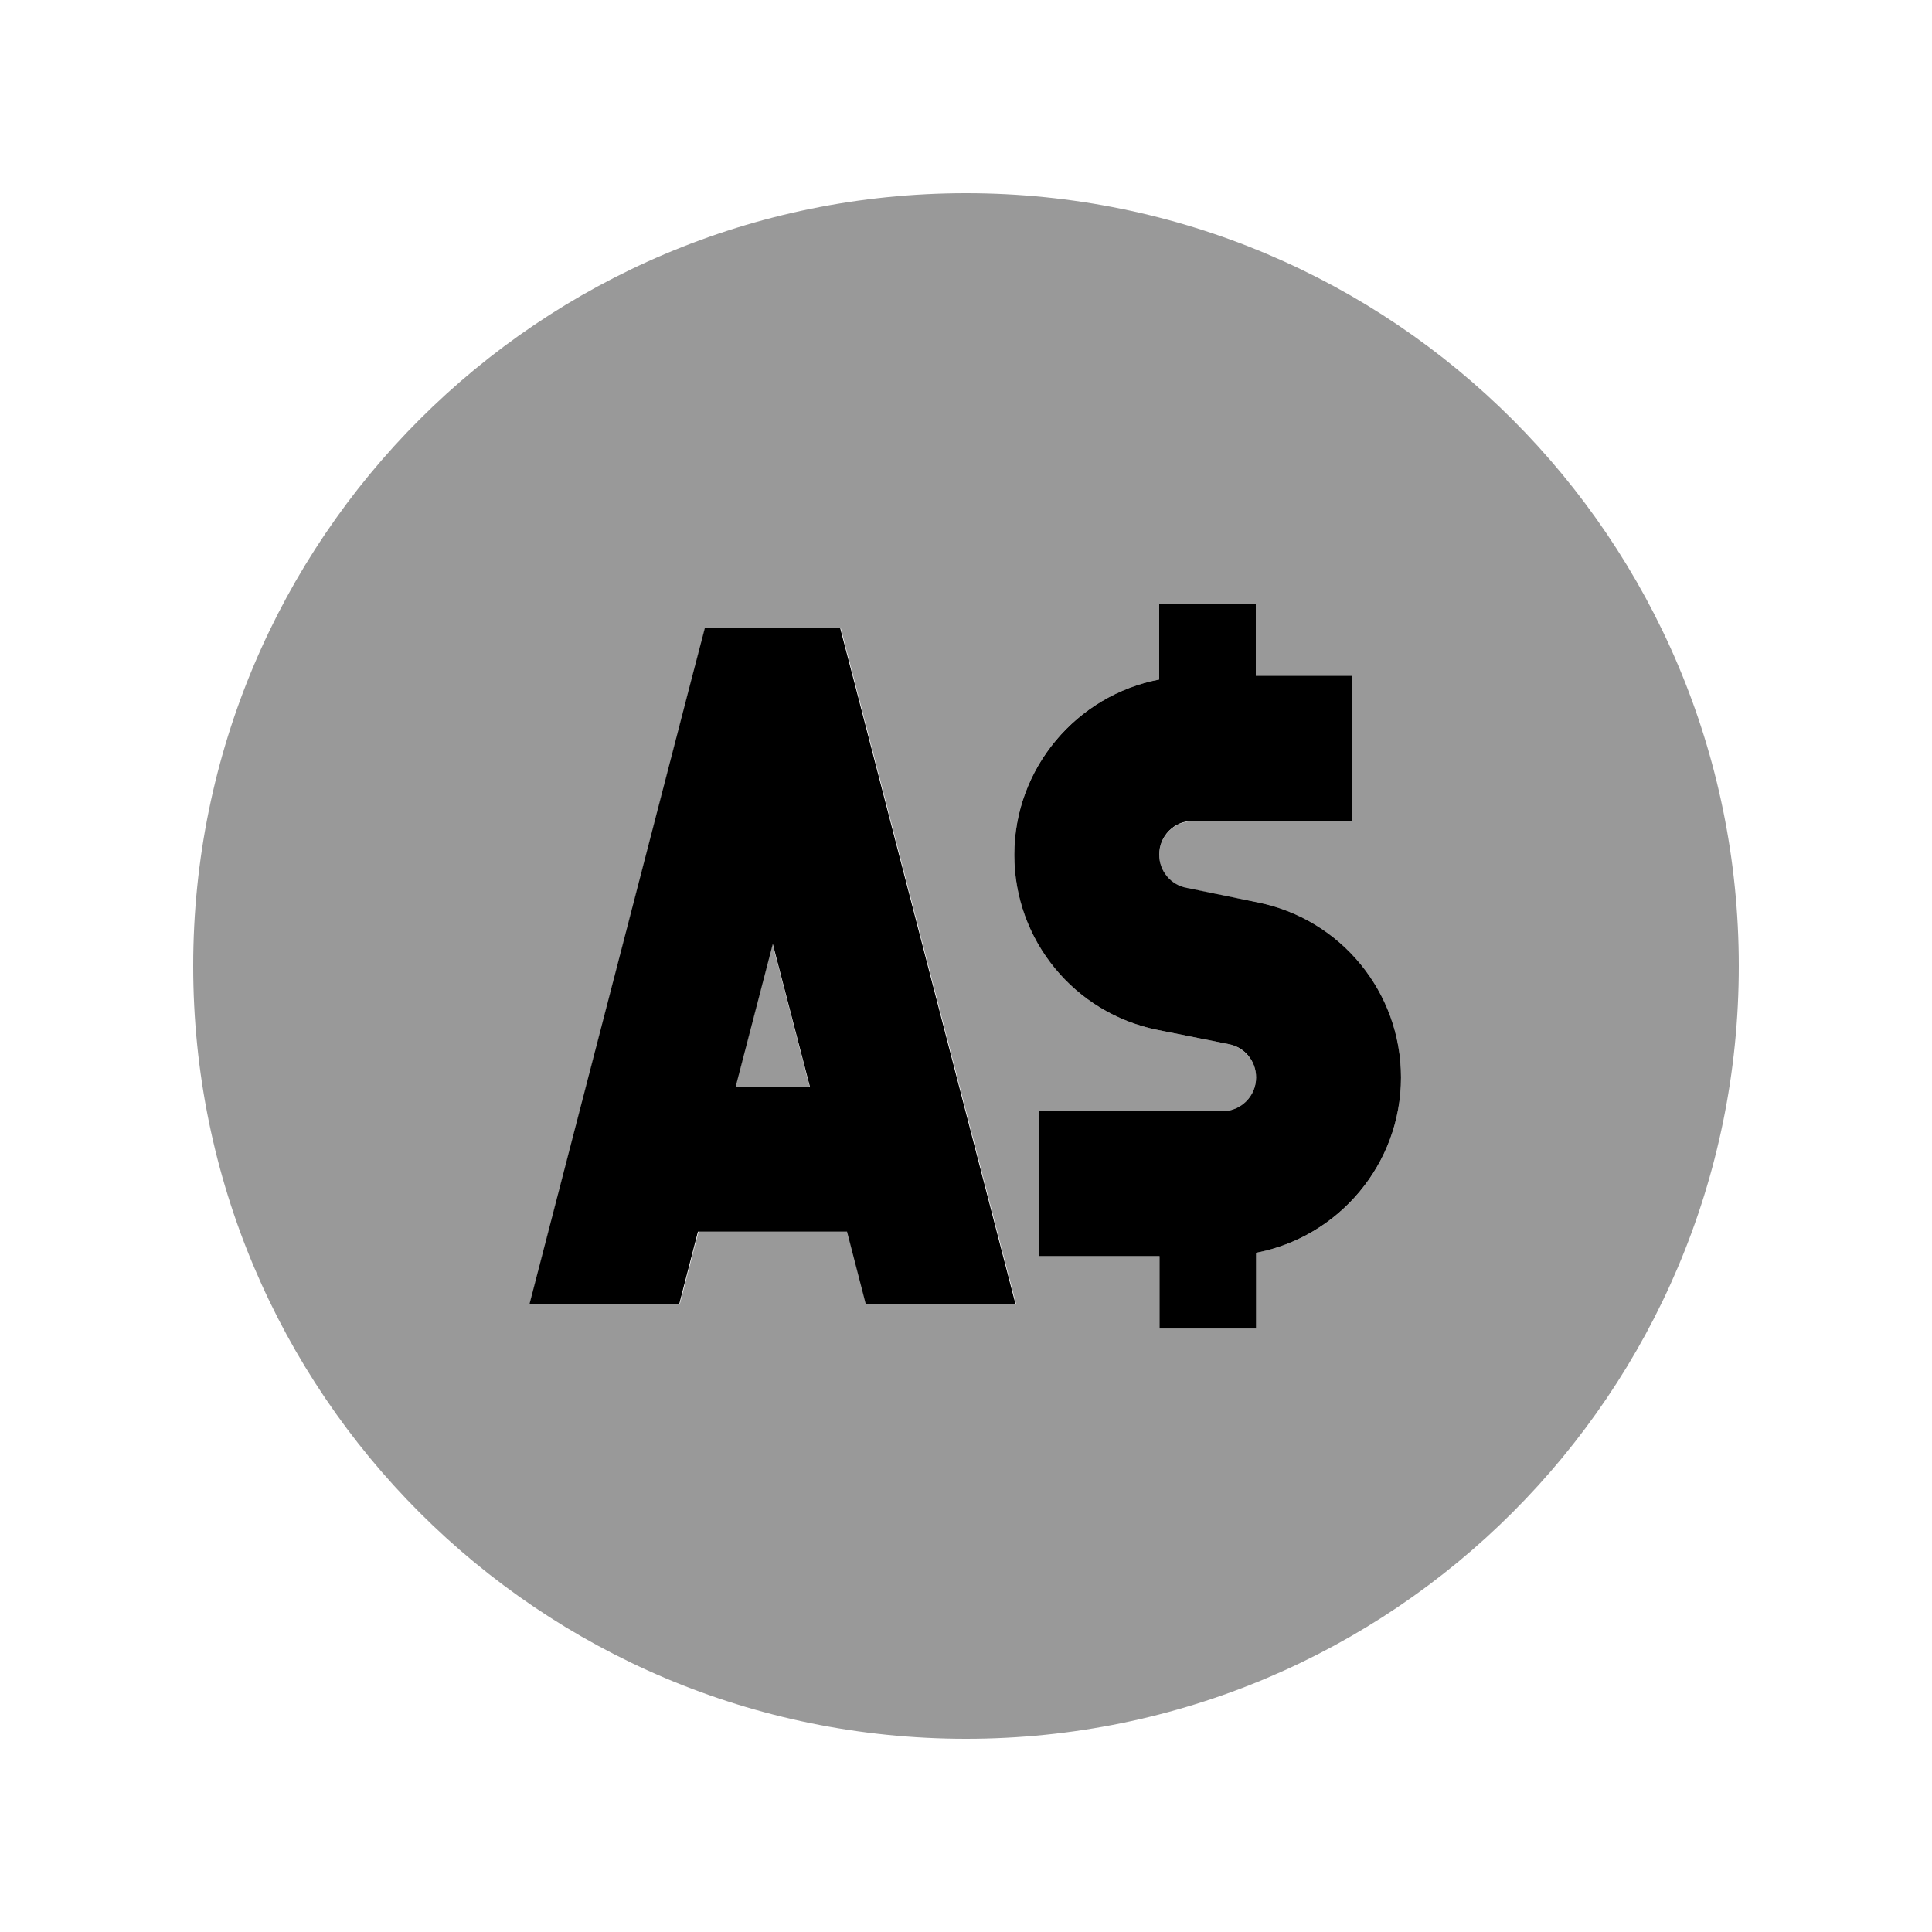
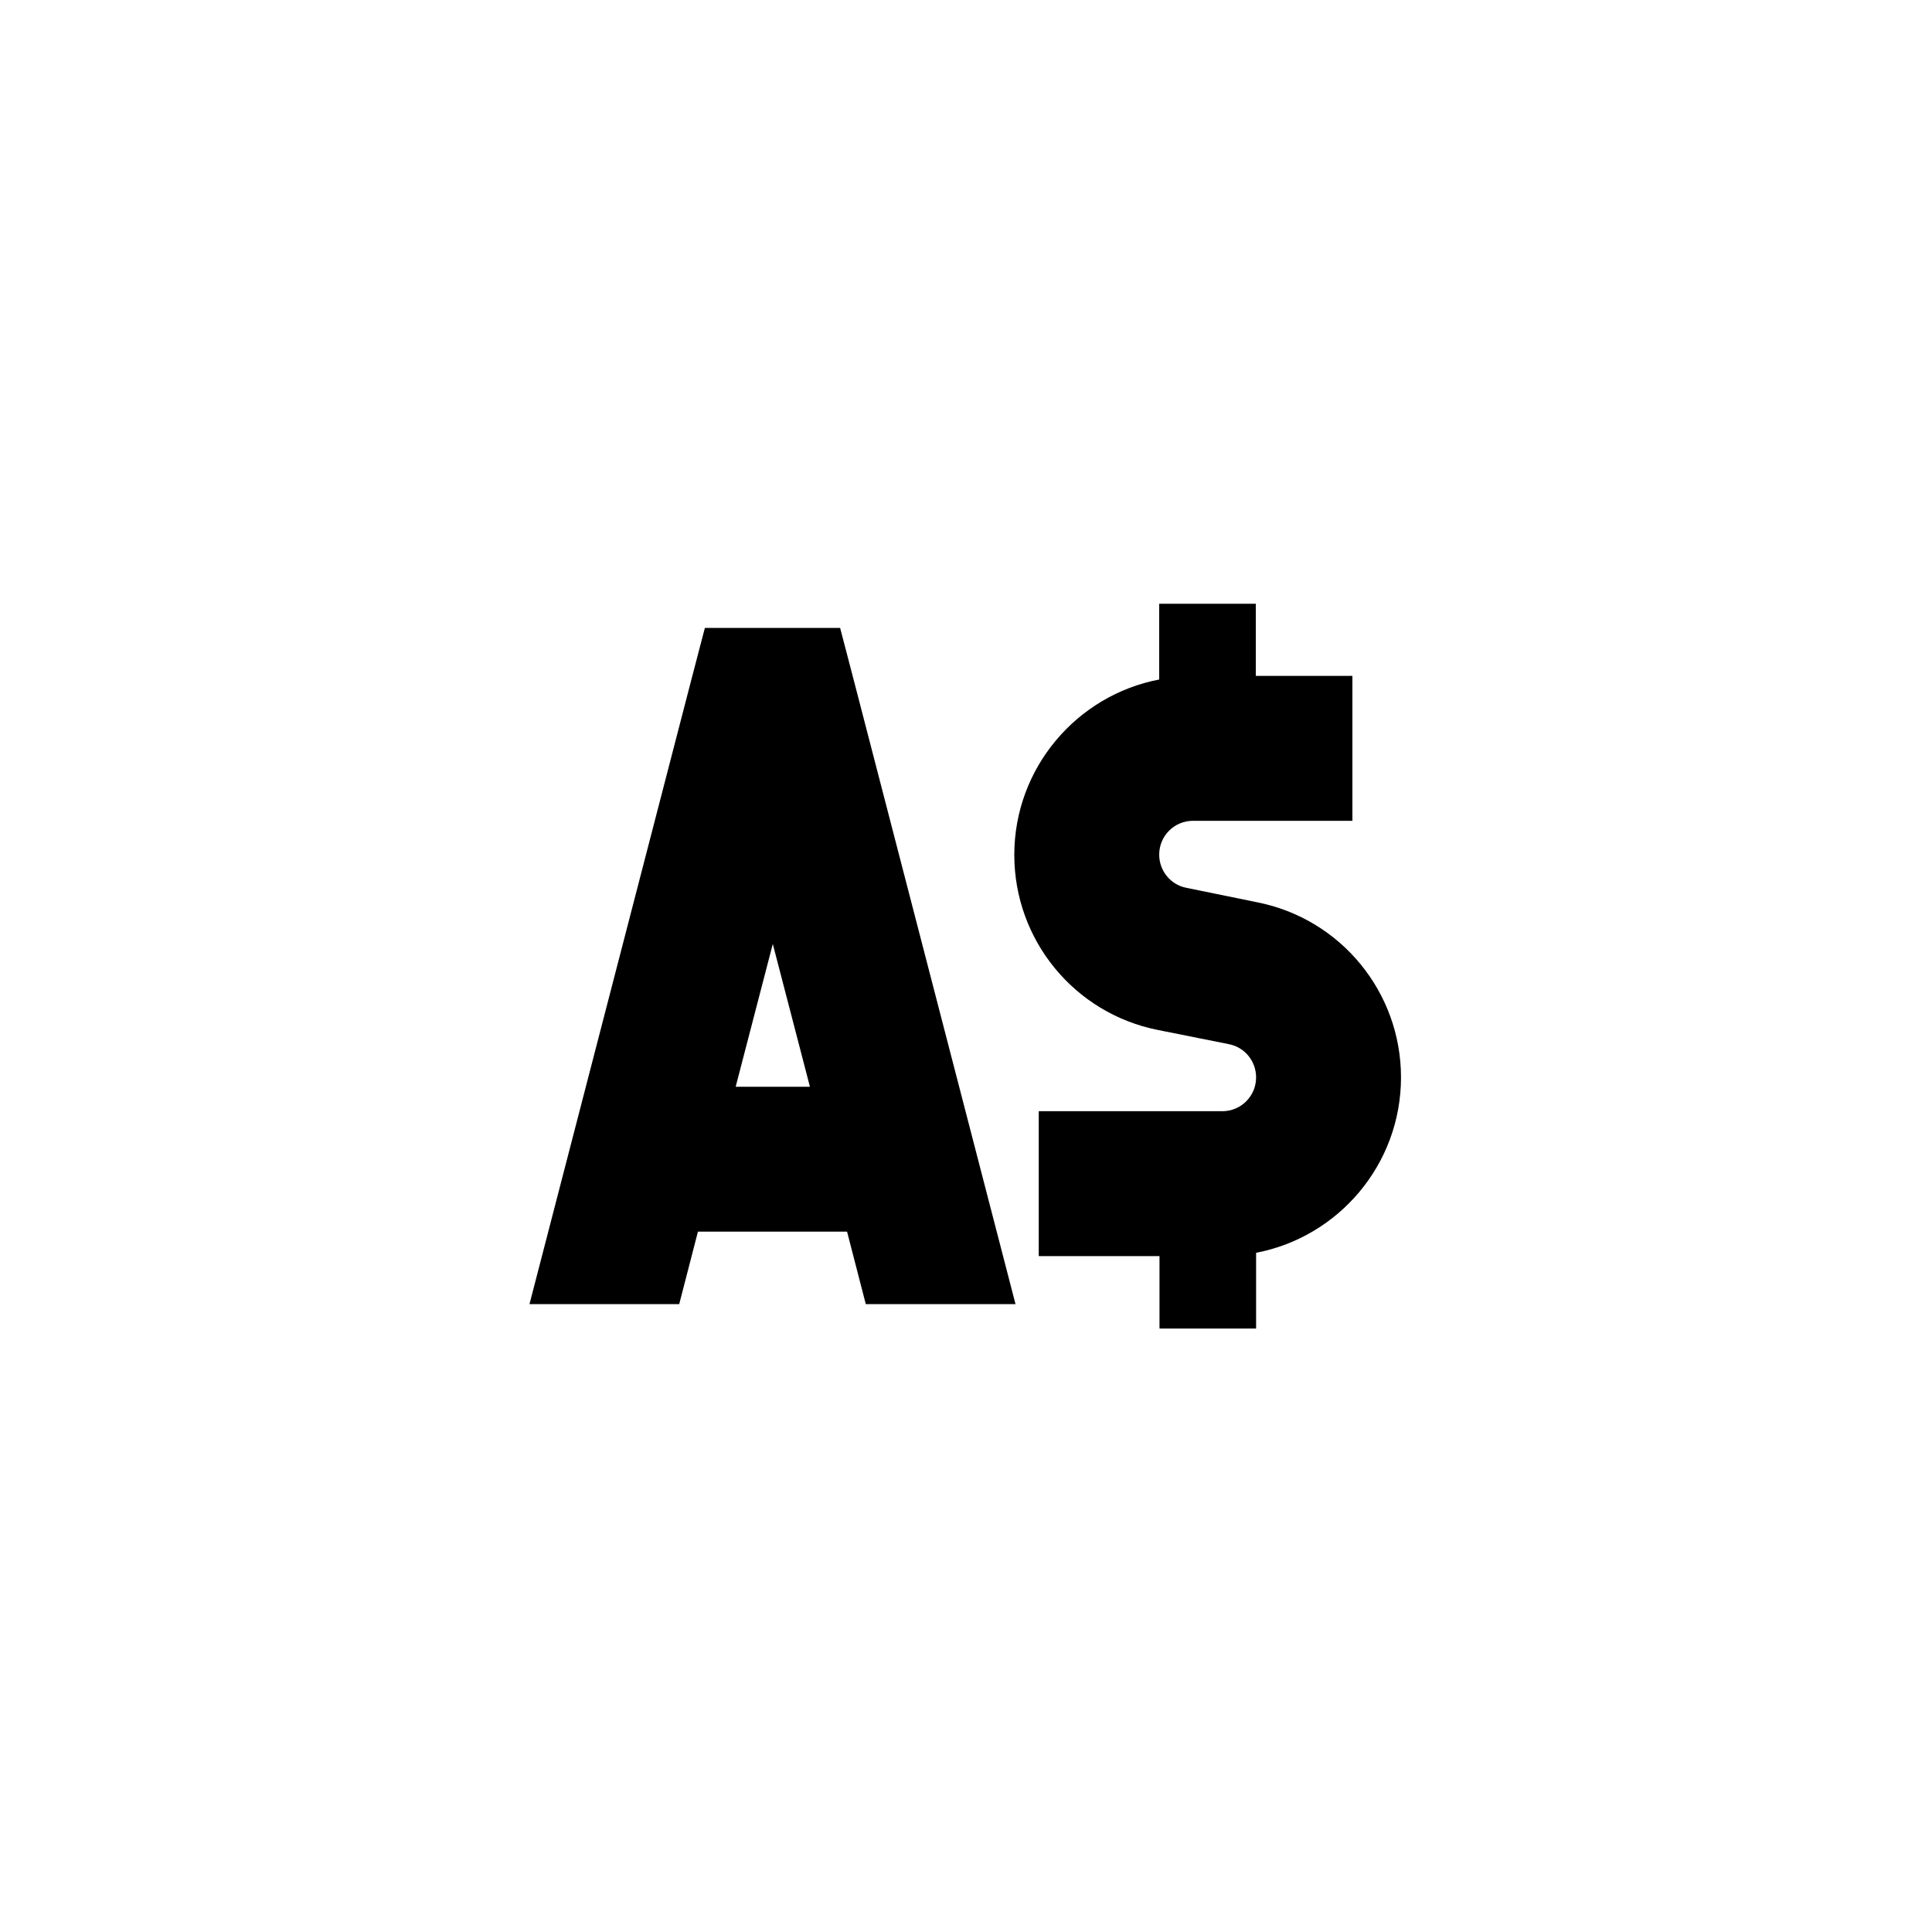
<svg xmlns="http://www.w3.org/2000/svg" viewBox="0 0 640 640">
-   <path opacity=".4" fill="currentColor" d="M64 320C64 461.4 178.6 576 320 576C461.4 576 576 461.4 576 320C576 178.6 461.4 64 320 64C178.6 64 64 178.6 64 320zM175.5 432L228.9 226L233.6 208L278.5 208L283.2 226L336.6 432L287 432L280.8 408L231.4 408L225.2 432L175.6 432zM243.7 360L268.2 360L255.9 312.7L243.6 360zM336 283.2C336 254.3 356.7 230.3 384 225.1L384 200L416 200L416 224L448 224L448 272L395.2 272C389 272 384 277 384 283.2C384 288.5 387.8 293.1 393 294.2L416.5 298.9C444.2 304.4 464.1 328.7 464.1 356.9C464.1 385.8 443.4 409.8 416.1 415L416.1 440.1L384.1 440.1L384.1 416.1L344.1 416.1L344.1 368.1L404.9 368.1C411.1 368.1 416.1 363.1 416.1 356.9C416.1 351.6 412.3 347 407.1 345.9L383.6 341.2C355.9 335.7 336 311.4 336 283.2z" />
  <path fill="currentColor" d="M416 200L384 200L384 225.1C356.7 230.3 336 254.4 336 283.2C336 311.4 355.9 335.7 383.6 341.2L407.1 345.9C412.3 346.9 416.1 351.5 416.1 356.9C416.1 363.1 411.1 368.1 404.9 368.1L344.1 368.1L344.1 416.1L384.1 416.1L384.1 440.1L416.1 440.1L416.1 415C443.4 409.8 464.1 385.7 464.1 356.9C464.1 328.7 444.2 304.4 416.5 298.9L393 294.1C387.8 293.1 384 288.5 384 283.1C384 276.9 389 271.9 395.2 271.9L448 271.9L448 223.9L416 223.9L416 199.9zM252.1 208L233.5 208L228.8 226L175.4 432L225 432L231.2 408L280.6 408L286.8 432L336.4 432L283 226L278.3 208L251.9 208zM268.2 360L243.7 360L256 312.7L268.3 360z" />
</svg>